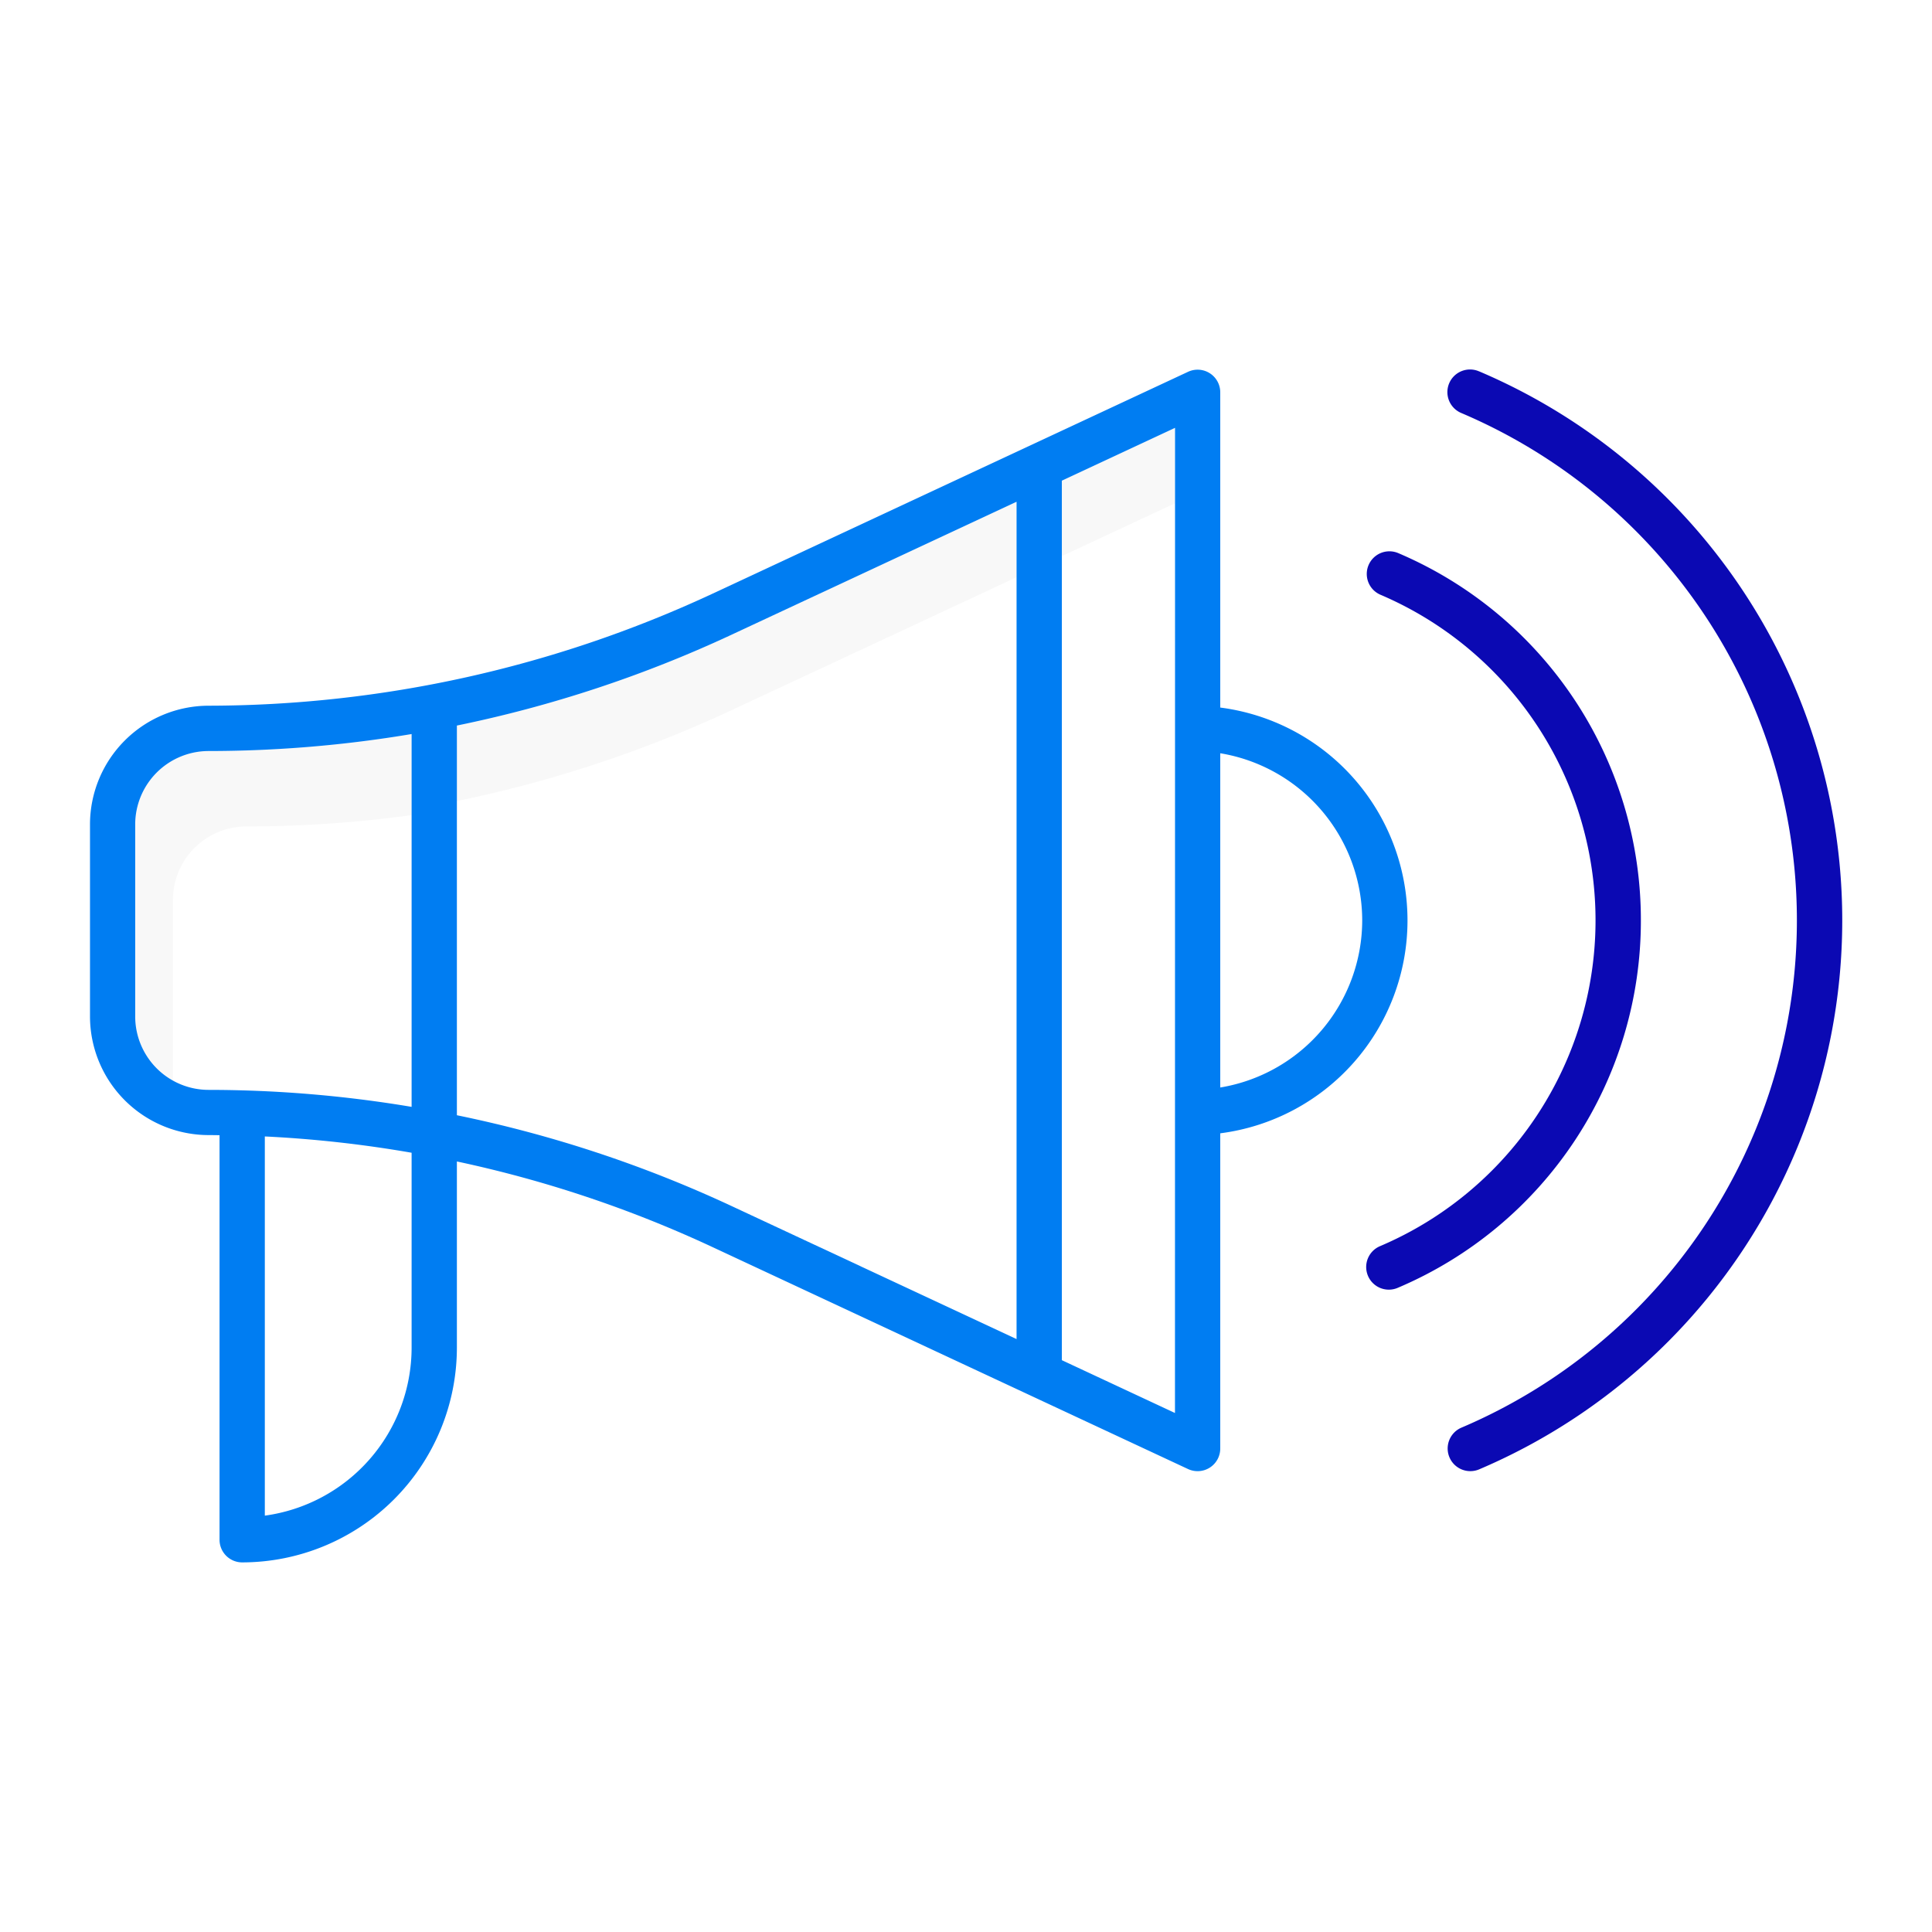
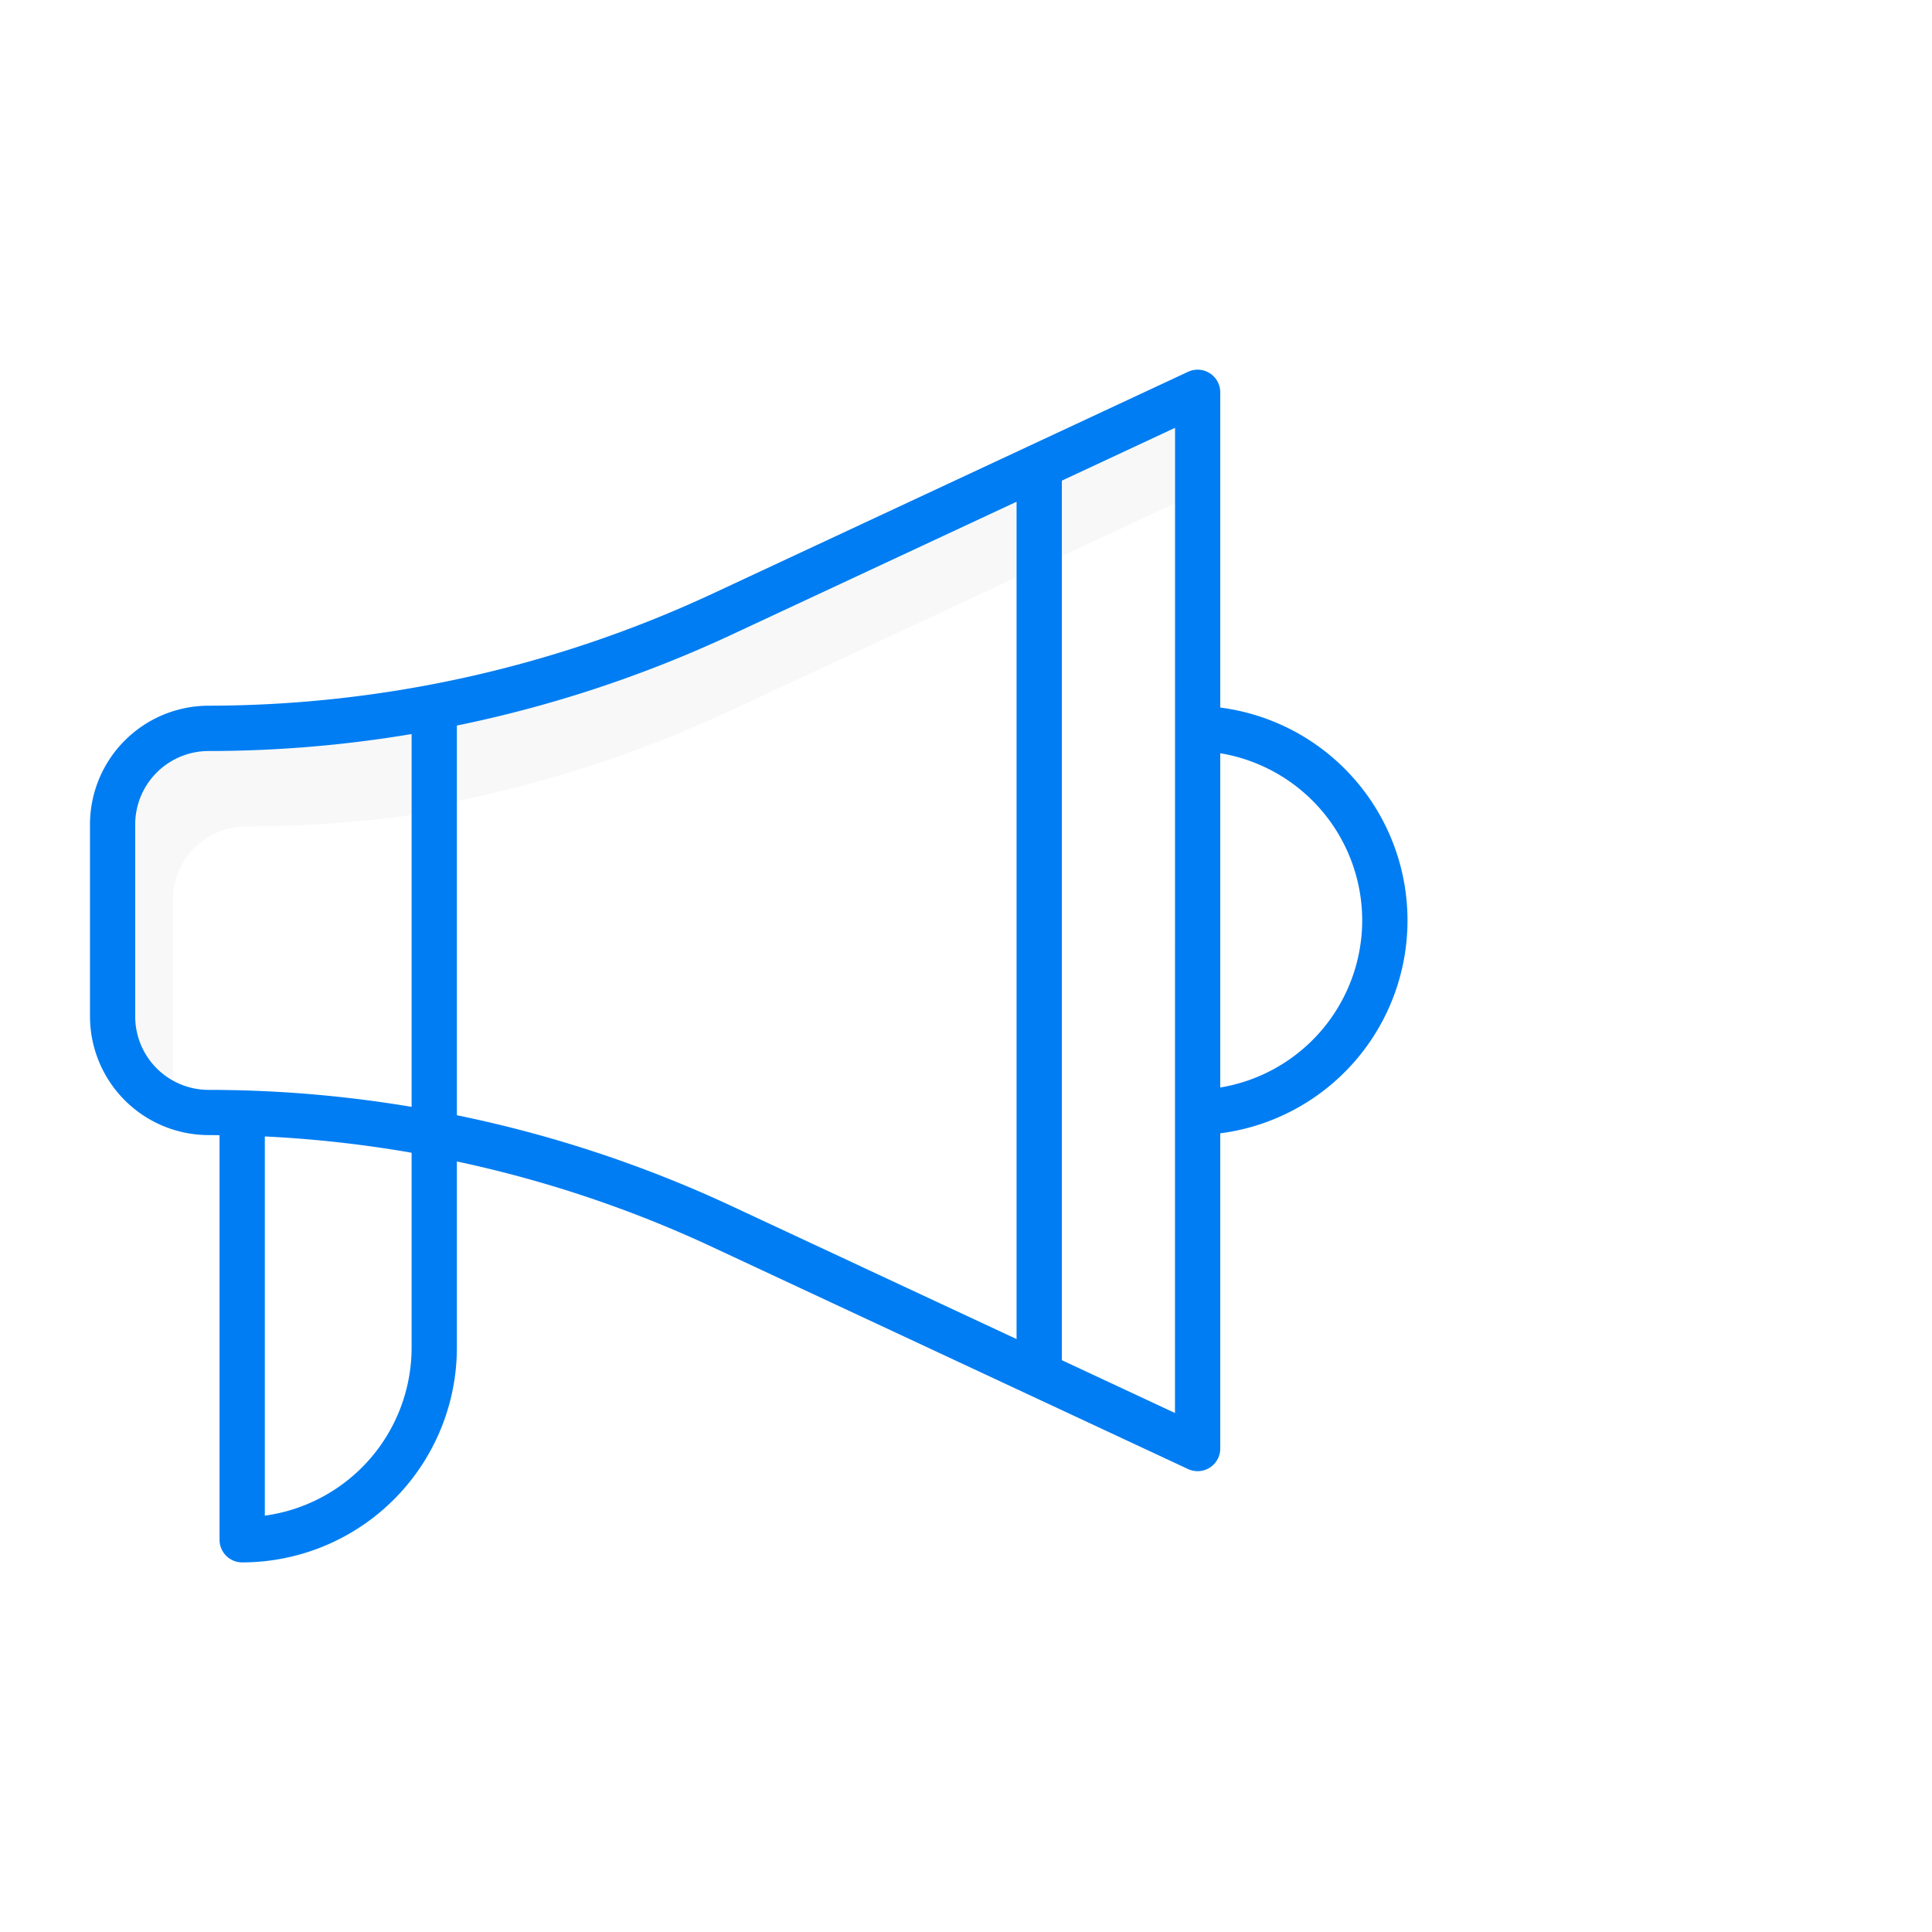
<svg xmlns="http://www.w3.org/2000/svg" width="512" height="512">
  <title>Promotion ads</title>
  <path fill="#F8F8F8" d="M281.4 127.37v20l29.98-14v-20l-30 14zM193.63 168.32a328.04 328.04 0 0 1-72.55 23.96v20a328.04 328.04 0 0 0 72.55-23.96l75.77-35.35v-20zM45.83 238.47a19.47 19.47 0 0 1 19.45-19.45 324.85 324.85 0 0 0 43.8-3v-21.5a326.1 326.1 0 0 1-53.8 4.5 19.47 19.47 0 0 0-19.45 19.45v50.9a19.45 19.45 0 0 0 10 16.97z" class="active-path" />
  <path fill="#007DF2" d="M58.18 300.83v107.22a6 6 0 0 0 6 6 56.96 56.96 0 0 0 56.9-56.9V307.8a315.8 315.8 0 0 1 67.48 22.57l126.28 58.94a6 6 0 0 0 8.54-5.43v-83.54a56.88 56.88 0 0 0 0-112.83v-83.55a6 6 0 0 0-8.53-5.43l-126.3 58.93A317.27 317.27 0 0 1 55.3 187.02a31.48 31.48 0 0 0-31.45 31.45v50.9a31.48 31.48 0 0 0 31.45 31.44c.97 0 1.94.02 2.9.03zM361 243.9a44.96 44.96 0 0 1-37.62 44.3v-88.58a44.96 44.96 0 0 1 37.62 44.3zM109.08 357.16a44.96 44.96 0 0 1-38.9 44.5V301.17a316.1 316.1 0 0 1 38.9 4.32zm202.3 17.3l-29.98-14V127.38l30-14zM193.63 168.32l75.77-35.35v221.9l-75.77-35.37a328.04 328.04 0 0 0-72.55-23.95V192.28a328.04 328.04 0 0 0 72.55-23.96zM35.83 269.37v-50.9a19.47 19.47 0 0 1 19.45-19.44 326.1 326.1 0 0 0 53.8-4.5v98.8a326.1 326.1 0 0 0-53.8-4.5 19.47 19.47 0 0 1-19.45-19.46z" />
-   <path fill="#0B09B3" d="M434.85 243.92a105.66 105.66 0 0 0-64.37-97.37 6 6 0 0 0-4.7 11.04 93.82 93.82 0 0 1 0 172.63 6 6 0 1 0 4.7 11.04 105.65 105.65 0 0 0 64.37-97.35zM392 98.43a6 6 0 1 0-4.7 11.04 146.1 146.1 0 0 1 0 268.87 6 6 0 1 0 4.7 11.05 158.1 158.1 0 0 0 0-290.97z" />
</svg>